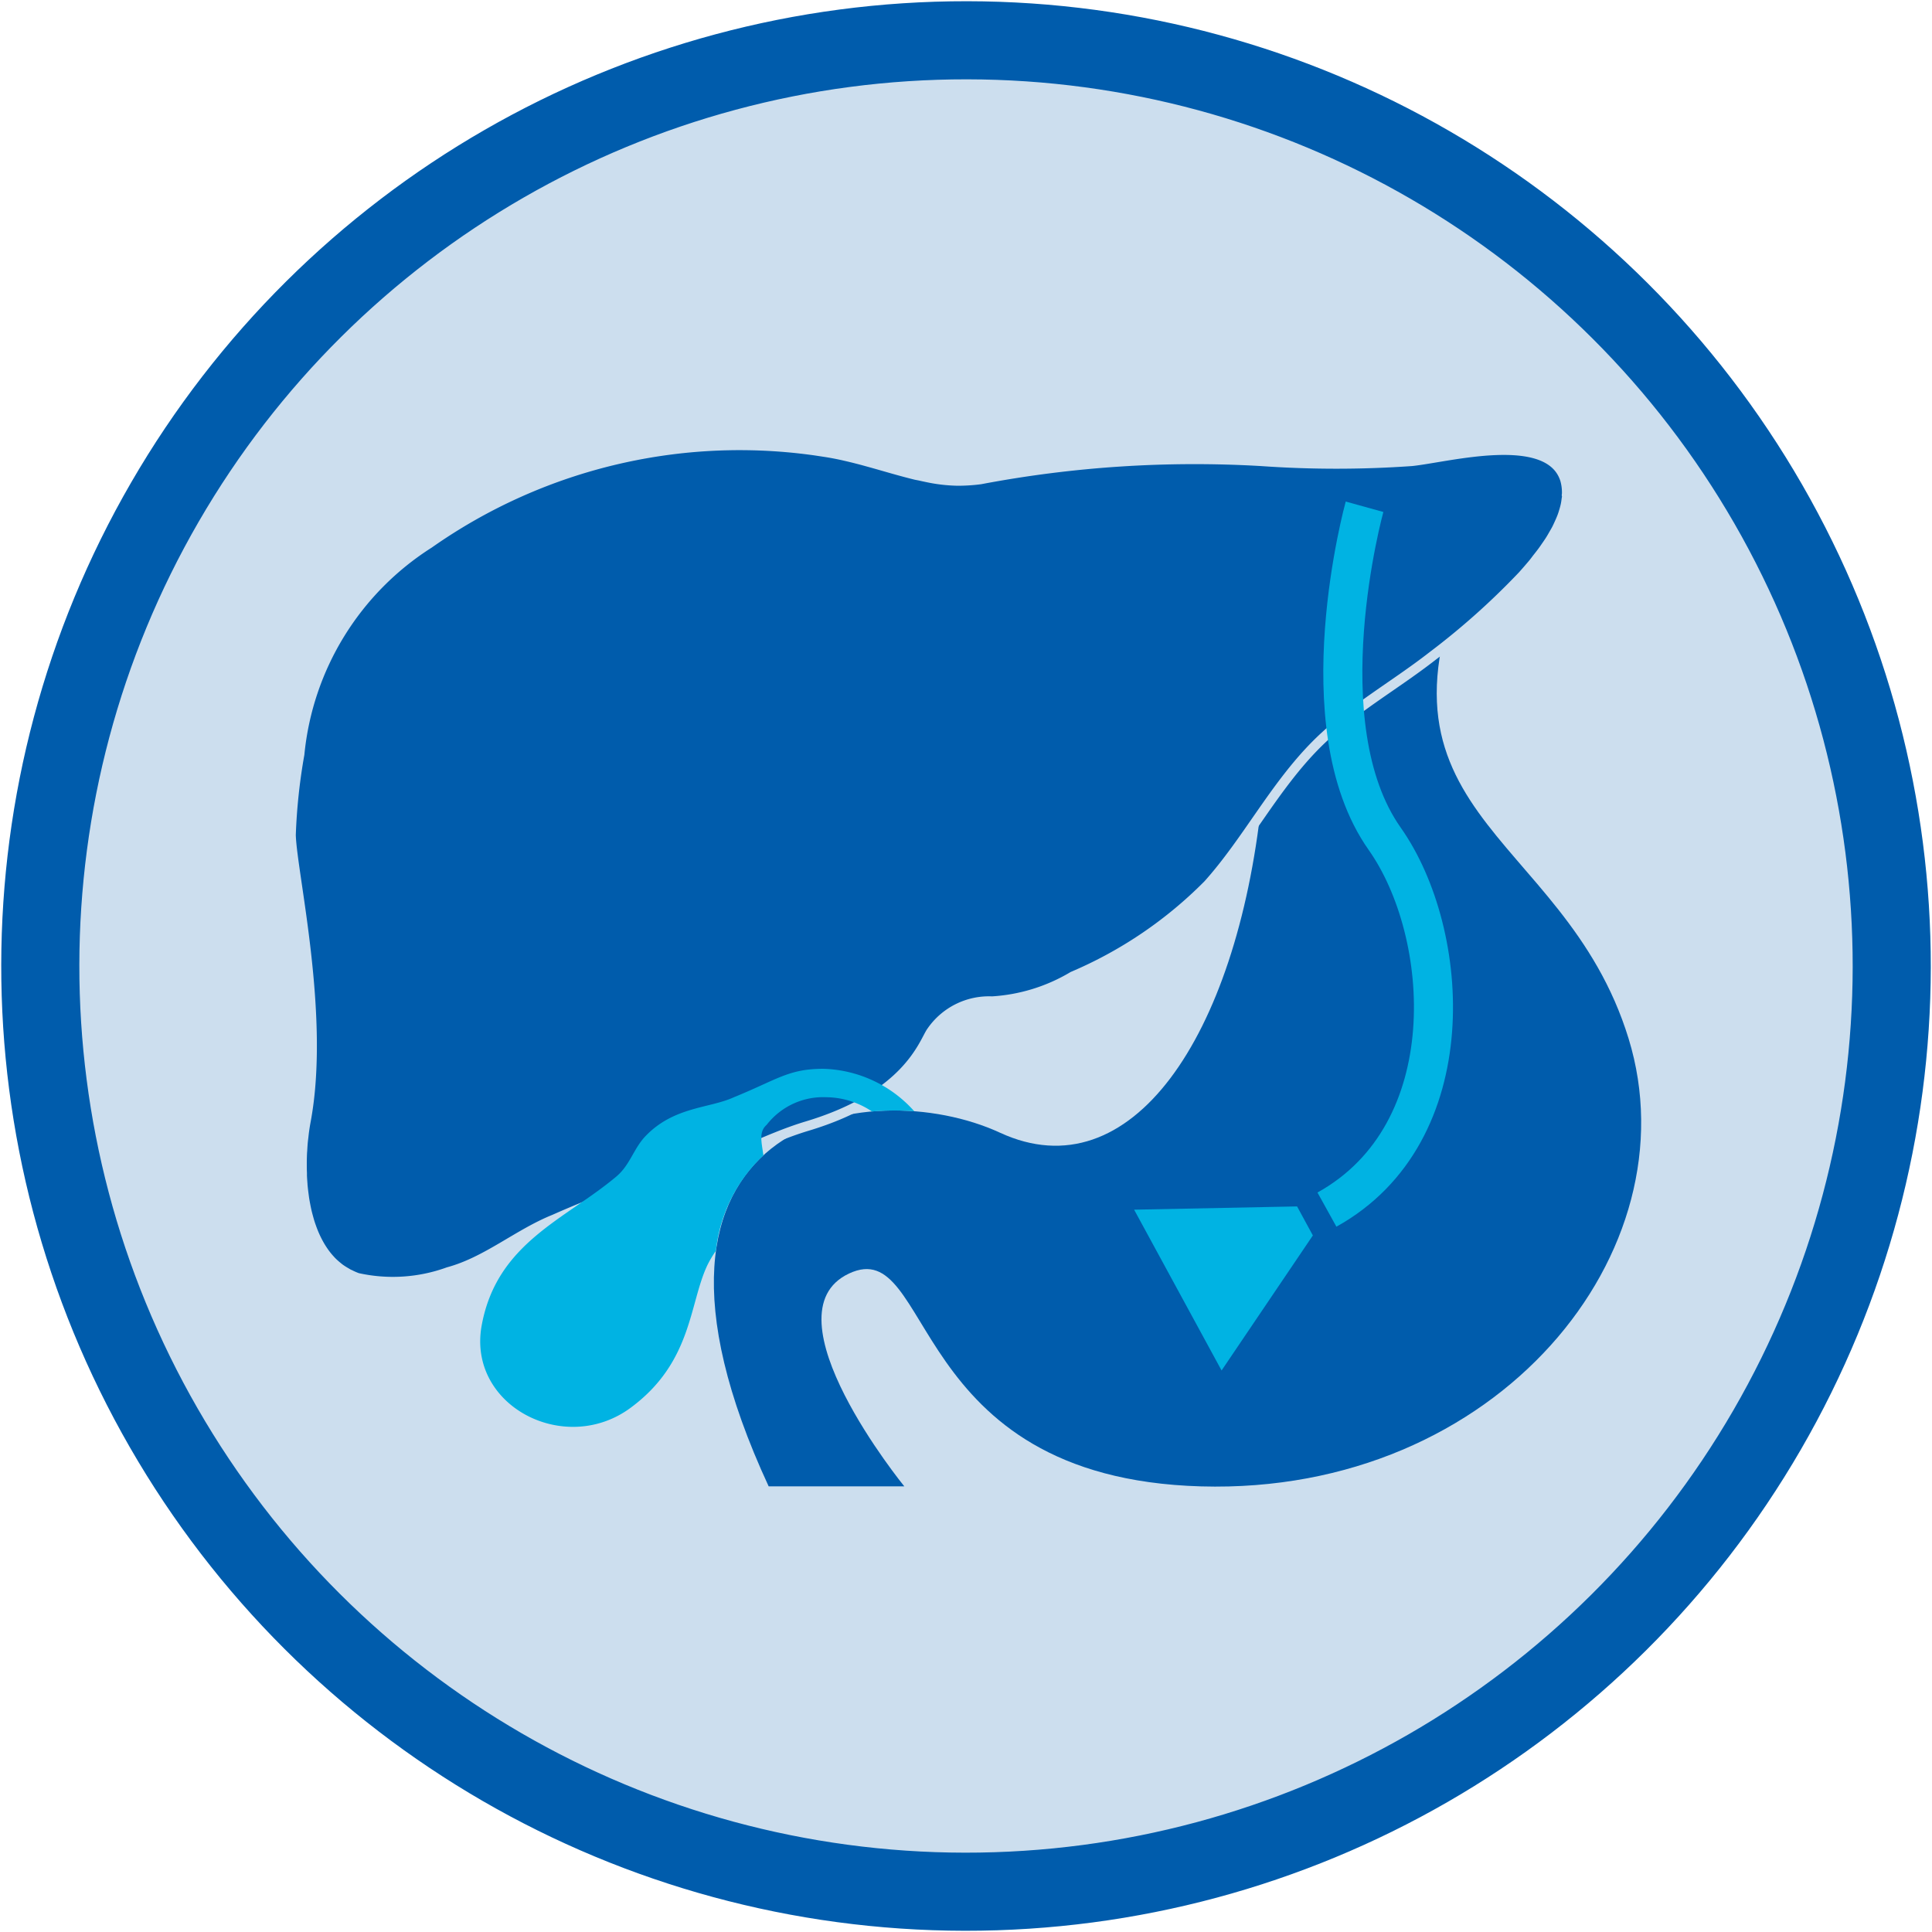
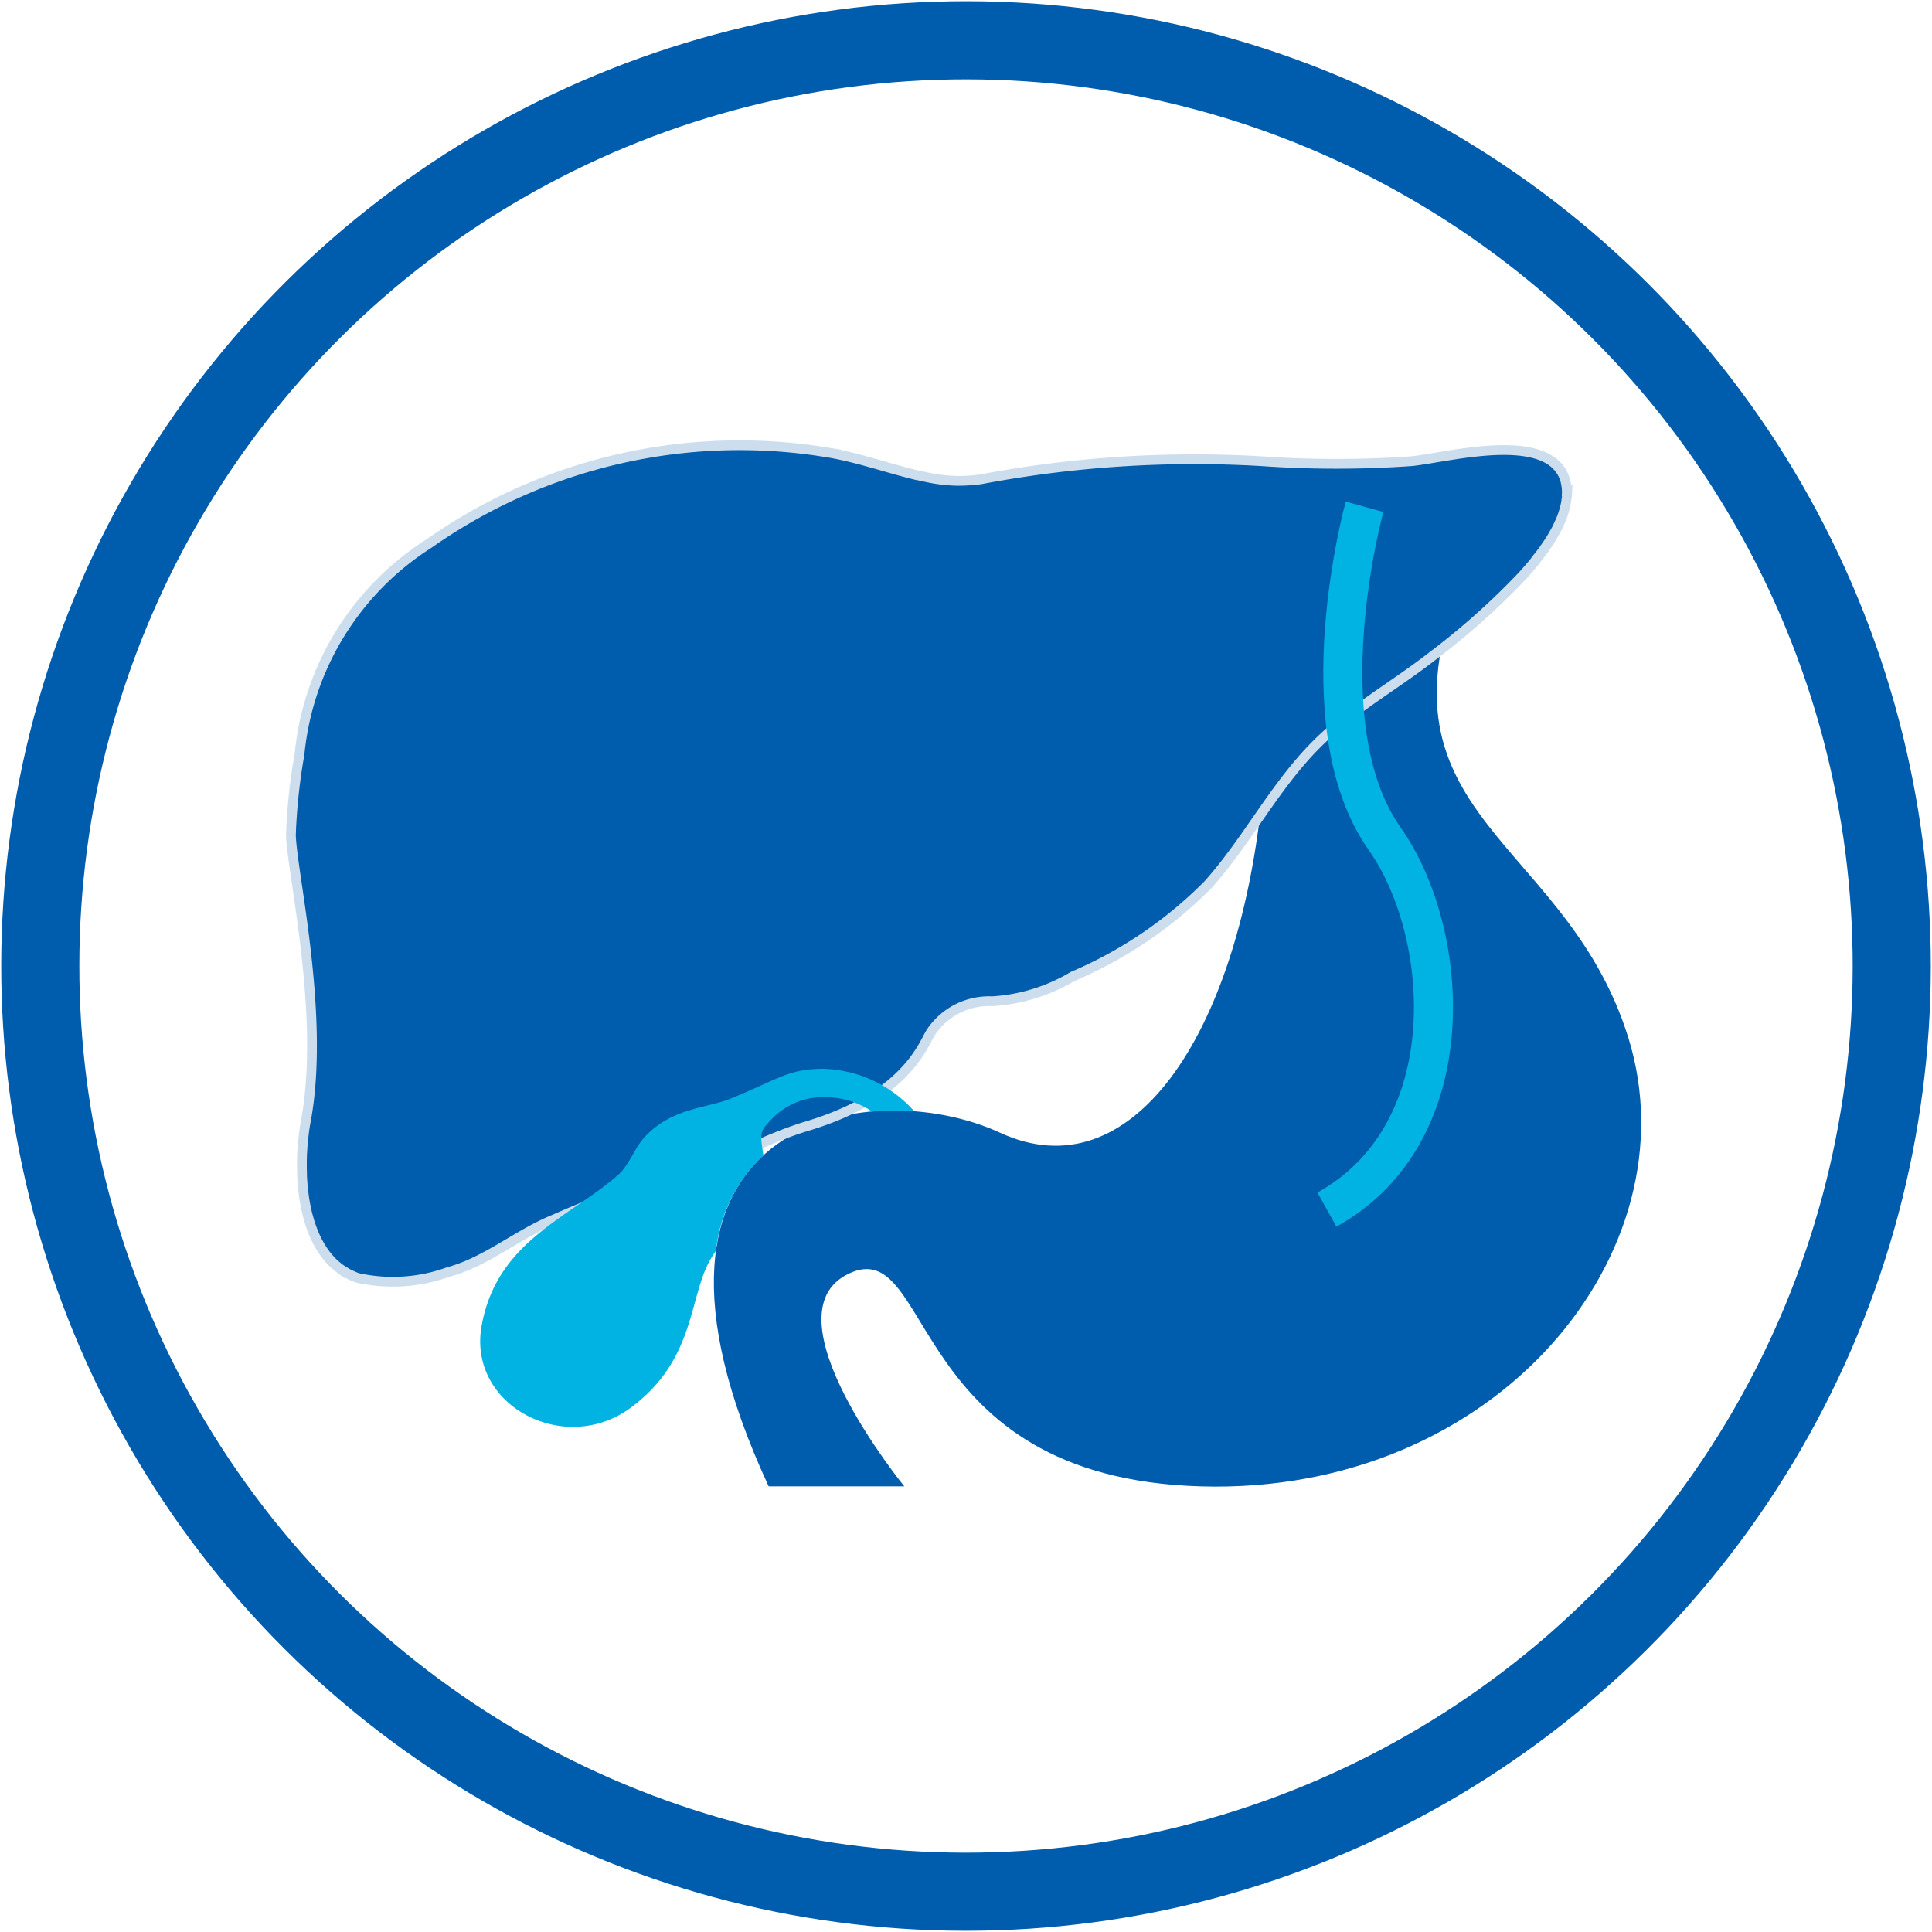
<svg xmlns="http://www.w3.org/2000/svg" width="98.943" height="98.943" viewBox="0 0 98.943 98.943">
  <defs>
    <clipPath id="clip-path">
-       <rect id="Rectangle_1659" data-name="Rectangle 1659" width="94.818" height="94.818" fill="none" />
-     </clipPath>
+       </clipPath>
  </defs>
  <g id="Group_6464" data-name="Group 6464" transform="translate(-390.84 -4996.307)">
    <g id="Group_6052" data-name="Group 6052" transform="translate(392.017 4998.369)" opacity="0.2">
      <g id="Group_6051" data-name="Group 6051">
        <g id="Group_6050" data-name="Group 6050" clip-path="url(#clip-path)">
-           <path id="Path_5747" data-name="Path 5747" d="M.668,49.41A47.409,47.409,0,1,1,48.077,96.819,47.409,47.409,0,0,1,.668,49.41" transform="translate(-0.668 -2)" fill="#005cac" />
-         </g>
+           </g>
      </g>
    </g>
    <ellipse id="Ellipse_210" data-name="Ellipse 210" cx="47.409" cy="47.409" rx="47.409" ry="47.409" transform="translate(392.843 5093.127) rotate(-89.927)" fill="none" stroke="#005cac" stroke-miterlimit="10" stroke-width="4" />
    <path id="Path_5748" data-name="Path 5748" d="M87.3,37.078s-4.121,3.7-5.408,15.709-6.7,19.99-13.392,16.9-20.6-.778-11.847,18.112H63.6s-7.211-8.841-2.833-10.9S63.6,87.369,78.8,87.8s25.239-12.05,21.891-22.936-14.68-11.4-7.469-25.824Z" transform="translate(373.553 4984.629)" fill="#005cac" />
    <path id="Path_5749" data-name="Path 5749" d="M55.378,35a8.167,8.167,0,0,1-1.456-.17c-.143-.03-.287-.06-.43-.093L53.3,34.7c-.647-.158-1.291-.346-1.936-.531l-.213-.06c-.182-.052-.366-.1-.549-.152-.11-.03-.22-.058-.33-.086-.172-.045-.343-.086-.516-.126-.094-.022-.189-.045-.284-.065-.268-.057-.536-.109-.806-.15a27.659,27.659,0,0,0-20.3,4.679A14.44,14.44,0,0,0,21.731,49a29.537,29.537,0,0,0-.44,4.135c.051,1.959,1.77,9.259.765,14.644q-.048.255-.085.526c-.014.1-.024.2-.035.295s-.021.166-.029.251c-.013.131-.021.265-.029.4,0,.055-.009.109-.011.165-.007.146-.011.294-.013.442,0,.045,0,.09,0,.135,0,.149,0,.3.008.449,0,.047,0,.093,0,.14.006.145.017.289.028.434,0,.054.008.108.013.162.013.133.03.265.048.4.009.067.017.133.027.2.019.118.041.234.063.349.016.081.032.162.05.242.022.1.048.2.074.295s.051.188.079.281.051.159.079.238q.056.16.118.314c.025.062.052.123.079.184.051.114.106.224.164.333.025.047.051.093.077.138.066.116.138.226.212.333q.037.054.076.106a3.866,3.866,0,0,0,.258.309c.027.03.054.06.082.088a3.466,3.466,0,0,0,.291.26c.036.029.071.059.108.087a3.434,3.434,0,0,0,.293.189c.057.033.112.068.171.1.023.012.043.028.067.039l.009-.006a3.352,3.352,0,0,0,.37.16,8.331,8.331,0,0,0,4.657-.3c1.967-.532,3.559-1.947,5.432-2.7a52.027,52.027,0,0,1,6.665-2.43c2.234-.555,4.135-1.7,6.285-2.344,5.088-1.531,5.933-4.187,6.331-4.808a.239.239,0,0,1,.017-.024h0A3.575,3.575,0,0,1,57.2,61.652a9.141,9.141,0,0,0,4.136-1.275,21.665,21.665,0,0,0,6.925-4.7c2-2.233,3.381-5,5.533-7.164,1.774-1.782,3.975-2.991,5.965-4.543a37.591,37.591,0,0,0,4.615-4.122l.072-.082c.153-.171.3-.343.446-.516.072-.086.136-.173.2-.259.092-.116.184-.232.271-.348s.142-.2.212-.3.143-.207.209-.311.123-.206.182-.309.118-.2.17-.307.094-.2.139-.3.092-.21.13-.314.062-.185.089-.277c.033-.108.061-.216.082-.321.017-.086.029-.172.039-.257.007-.057.024-.116.027-.172l-.017.015a2.38,2.38,0,0,0-.081-.849c-.806-2.576-6.016-1.134-7.86-.947a54.889,54.889,0,0,1-7.7,0,58.859,58.859,0,0,0-14.385.932,8.863,8.863,0,0,1-1.23.075" transform="translate(384.448 4985.932)" fill="#005cac" />
    <path id="Path_5750" data-name="Path 5750" d="M55.378,35a8.167,8.167,0,0,1-1.456-.17c-.143-.03-.287-.06-.43-.093L53.3,34.7c-.647-.158-1.291-.346-1.936-.531l-.213-.06c-.182-.052-.366-.1-.549-.152-.11-.03-.22-.058-.33-.086-.172-.045-.343-.086-.516-.126-.094-.022-.189-.045-.284-.065-.268-.057-.536-.109-.806-.15a27.659,27.659,0,0,0-20.3,4.679A14.44,14.44,0,0,0,21.731,49a29.537,29.537,0,0,0-.44,4.135c.051,1.959,1.77,9.259.765,14.644q-.048.255-.085.526c-.014.1-.024.2-.035.295s-.021.166-.029.251c-.013.131-.021.265-.029.4,0,.055-.009.109-.011.165-.007.146-.011.294-.013.442,0,.045,0,.09,0,.135,0,.149,0,.3.008.449,0,.047,0,.093,0,.14.006.145.017.289.028.434,0,.054.008.108.013.162.013.133.03.265.048.4.009.067.017.133.027.2.019.118.041.234.063.349.016.081.032.162.05.242.022.1.048.2.074.295s.051.188.079.281.051.159.079.238q.056.16.118.314c.025.062.052.123.079.184.051.114.106.224.164.333.025.047.051.093.077.138.066.116.138.226.212.333q.037.054.076.106a3.866,3.866,0,0,0,.258.309c.027.03.054.06.082.088a3.466,3.466,0,0,0,.291.26c.036.029.071.059.108.087a3.434,3.434,0,0,0,.293.189c.057.033.112.068.171.1.023.012.043.028.067.039l.009-.006a3.352,3.352,0,0,0,.37.16,8.331,8.331,0,0,0,4.657-.3c1.967-.532,3.559-1.947,5.432-2.7a52.027,52.027,0,0,1,6.665-2.43c2.234-.555,4.135-1.7,6.285-2.344,5.088-1.531,5.933-4.187,6.331-4.808a.239.239,0,0,1,.017-.024h0A3.575,3.575,0,0,1,57.2,61.652a9.141,9.141,0,0,0,4.136-1.275,21.665,21.665,0,0,0,6.925-4.7c2-2.233,3.381-5,5.533-7.164,1.774-1.782,3.975-2.991,5.965-4.543a37.591,37.591,0,0,0,4.615-4.122l.072-.082c.153-.171.3-.343.446-.516.072-.086.136-.173.2-.259.092-.116.184-.232.271-.348s.142-.2.212-.3.143-.207.209-.311.123-.206.182-.309.118-.2.17-.307.094-.2.139-.3.092-.21.13-.314.062-.185.089-.277c.033-.108.061-.216.082-.321.017-.086.029-.172.039-.257.007-.057.024-.116.027-.172l-.017.015a2.38,2.38,0,0,0-.081-.849c-.806-2.576-6.016-1.134-7.86-.947a54.889,54.889,0,0,1-7.7,0,58.859,58.859,0,0,0-14.385.932,8.863,8.863,0,0,1-1.23.075" transform="translate(384.448 4985.932)" fill="none" stroke="#ccdeee" stroke-miterlimit="10" stroke-width="0.5" />
    <path id="Path_5751" data-name="Path 5751" d="M50.369,85.606c-.093-.689-.247-1.206.168-1.567A3.663,3.663,0,0,1,53.6,82.626a4.265,4.265,0,0,1,2.331.731,13.29,13.29,0,0,1,2.165-.011,6.475,6.475,0,0,0-4.661-2.176c-1.782,0-2.363.556-4.576,1.456-1.252.577-3.068.469-4.528,1.992-.615.642-.789,1.481-1.5,2.075-2.62,2.2-6.11,3.393-6.888,7.611-.759,4.105,4.235,6.721,7.617,4.233,3.166-2.329,3-5.316,3.935-7.3a5.37,5.37,0,0,1,.442-.744,7.852,7.852,0,0,1,2.428-4.885" transform="translate(379.567 4969.873)" fill="#00b3e3" />
    <path id="Path_5752" data-name="Path 5752" d="M102.966,37.909s-3.09,11.16,1.03,17c3.412,4.834,4.117,15.076-2.956,18.994" transform="translate(357.756 4984.351)" fill="none" stroke="#00b3e3" stroke-miterlimit="10" stroke-width="2" />
-     <path id="Path_5753" data-name="Path 5753" d="M95.35,93.249l-.808-1.486-8.346.167,4.479,8.235Z" transform="translate(362.725 4966.328)" fill="#00b3e3" />
    <rect id="Rectangle_1660" data-name="Rectangle 1660" width="97.48" height="97.48" transform="translate(391.572 4997.039)" fill="none" />
-     <rect id="Rectangle_1661" data-name="Rectangle 1661" width="97.48" height="97.48" transform="translate(391.572 4997.039)" fill="none" />
  </g>
</svg>